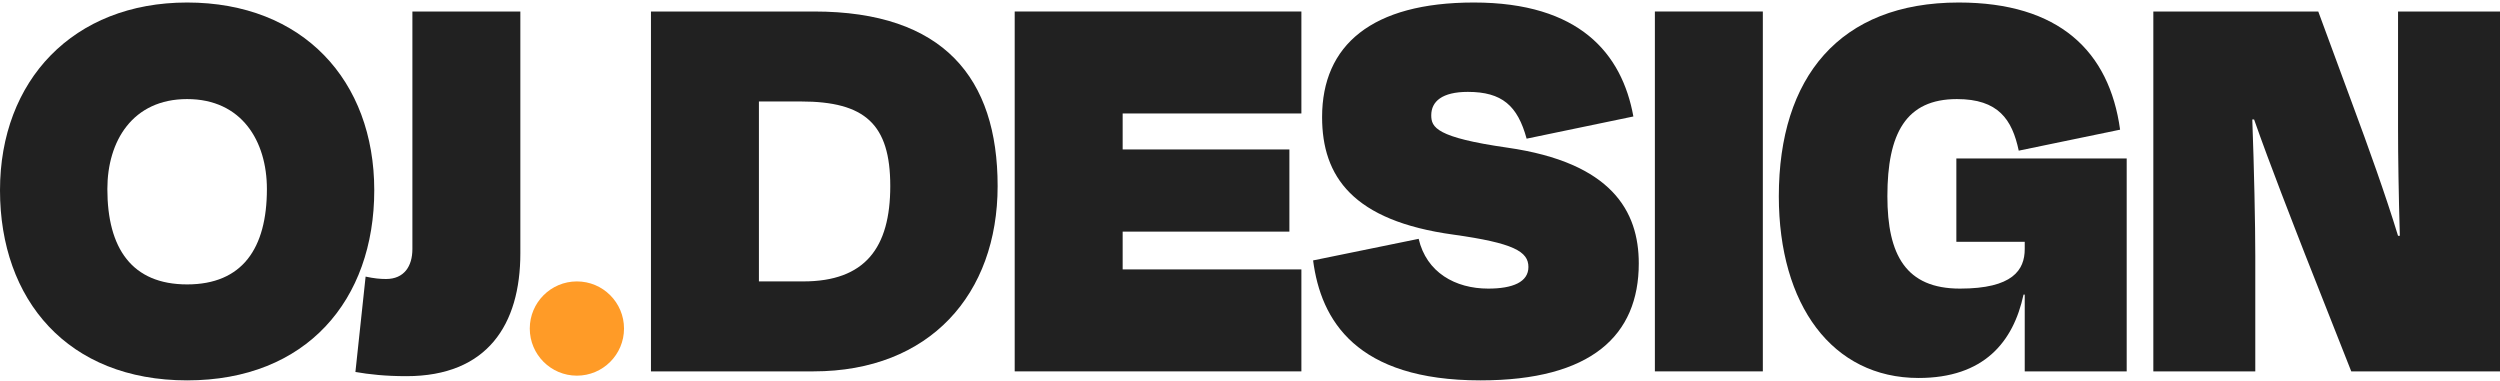
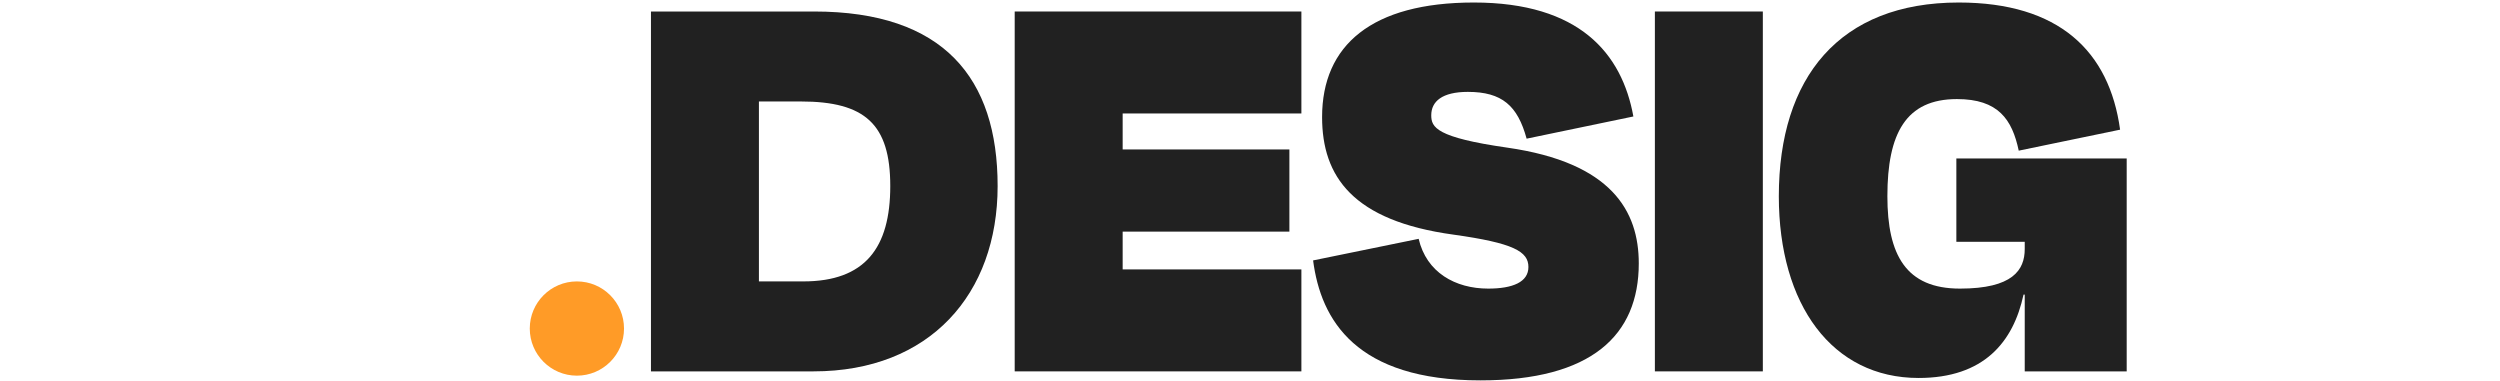
<svg xmlns="http://www.w3.org/2000/svg" width="518" height="79" viewBox="0 0 518 79" fill="none">
-   <path d="M487.18 76.948L477.611 52.715C475.25 46.626 470.403 34.323 467.048 24.753H466.675C467.048 34.82 467.296 46.501 467.296 53.088V76.948H446.17V2.384H480.345L487.677 22.268C490.536 29.973 494.264 40.288 496.874 48.863H497.246C496.998 40.288 496.874 32.459 496.874 26.369V2.384H518V76.948H487.18Z" fill="#212121" />
  <path d="M397.528 78.316C379.633 78.316 368.572 63.155 368.572 40.661C368.572 16.055 381.124 0.521 405.854 0.521C426.608 0.521 437.047 10.587 439.284 26.867L418.282 31.216C416.915 24.754 414.056 20.529 405.482 20.529C394.918 20.529 391.066 27.612 391.066 40.661C391.066 52.84 394.918 59.799 406.103 59.799C417.039 59.799 419.524 55.947 419.524 51.597V50.106H405.357V32.832H440.651V76.949H419.524V61.042H419.276C417.163 70.86 411.074 78.316 397.528 78.316Z" fill="#212121" />
  <path d="M365.26 76.948H342.891V2.384H365.26V76.948Z" fill="#212121" />
  <path d="M306.747 78.813C281.022 78.813 273.69 66.386 272.074 53.958L293.946 49.485C295.562 56.444 301.527 59.799 308.362 59.799C313.457 59.799 316.688 58.432 316.688 55.325C316.688 52.094 313.582 50.355 301.154 48.615C280.276 45.756 273.938 36.56 273.938 24.257C273.938 9.344 284.253 0.521 305.38 0.521C327.252 0.521 336.075 11.084 338.436 24.133L316.316 28.731C314.452 21.896 311.22 19.038 304.137 19.038C298.793 19.038 296.556 21.026 296.556 23.884C296.556 26.37 297.55 28.482 312.339 30.595C333.962 33.702 339.555 43.768 339.555 54.58C339.555 69.493 329.737 78.813 306.747 78.813Z" fill="#212121" />
  <path d="M210.245 76.948V2.384H269.648V23.511H232.614V30.967H267.162V47.992H232.614V55.822H269.648V76.948H210.245Z" fill="#212121" />
  <path d="M165.947 21.025H157.248V58.307H166.444C179.245 58.307 184.464 51.348 184.464 38.548C184.464 25.747 179.245 21.025 165.947 21.025ZM134.879 76.948V2.384H168.681C195.524 2.384 206.709 16.178 206.709 38.548C206.709 60.917 192.666 76.948 168.557 76.948H134.879Z" fill="#212121" />
  <circle cx="119.533" cy="68.073" r="9.764" fill="#FF9B27" />
-   <path d="M85.448 51.596V2.384H107.817V52.466C107.817 67.255 100.982 77.942 84.205 77.942C79.855 77.942 76.5 77.57 73.642 77.073L75.754 57.313C77.494 57.686 78.737 57.81 79.98 57.81C83.708 57.81 85.448 55.2 85.448 51.596Z" fill="#212121" />
-   <path d="M38.773 78.813C14.043 78.813 0 62.16 0 39.418C0 16.676 15.161 0.521 38.773 0.521C62.758 0.521 77.547 16.676 77.547 39.418C77.547 62.16 63.504 78.813 38.773 78.813ZM38.773 58.929C50.206 58.929 55.302 51.473 55.302 39.17C55.302 29.228 50.082 20.529 38.773 20.529C27.465 20.529 22.245 29.228 22.245 39.17C22.245 51.473 27.34 58.929 38.773 58.929Z" fill="#212121" />
</svg>